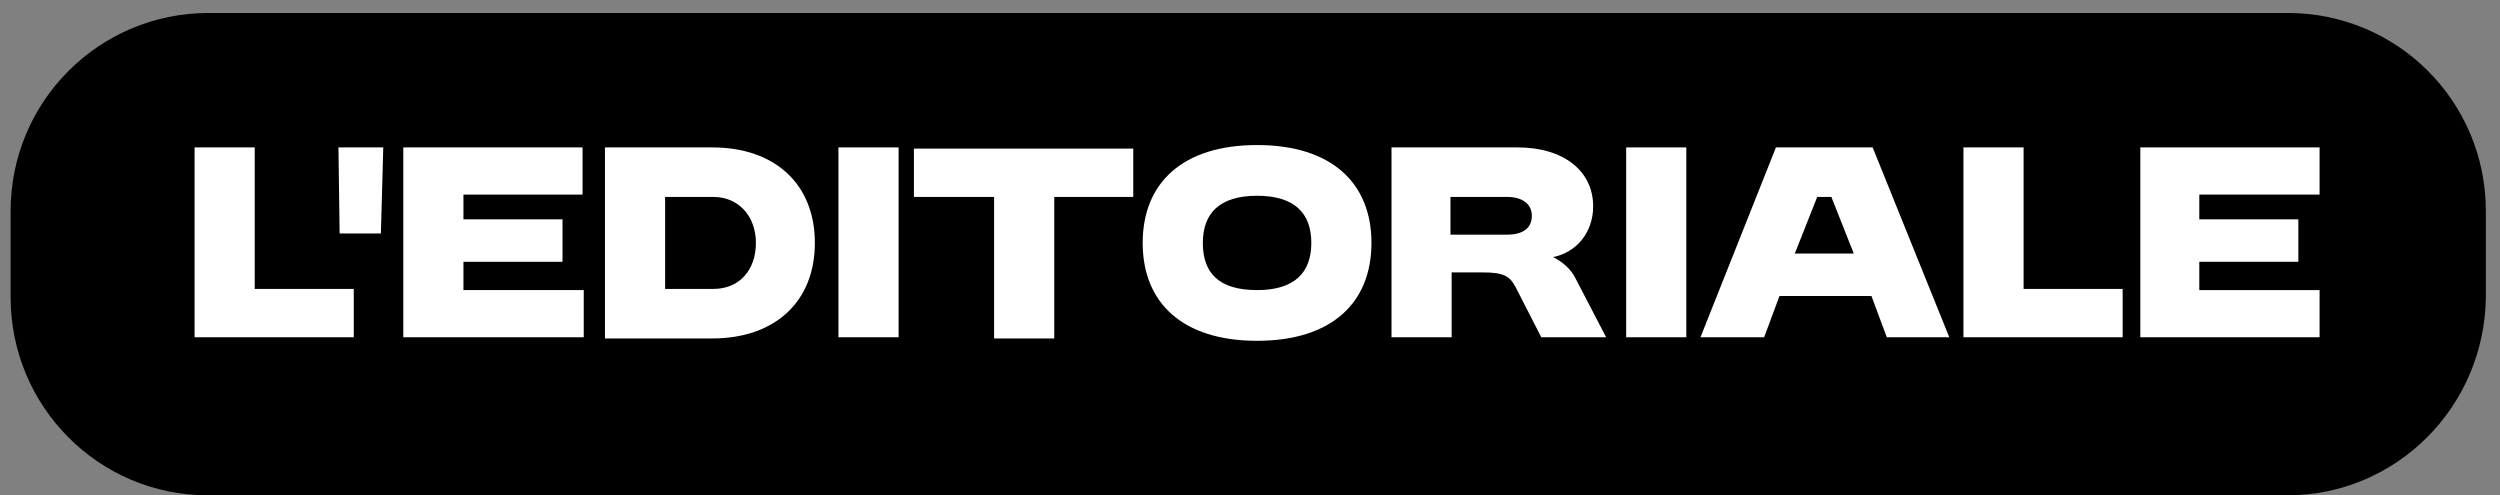
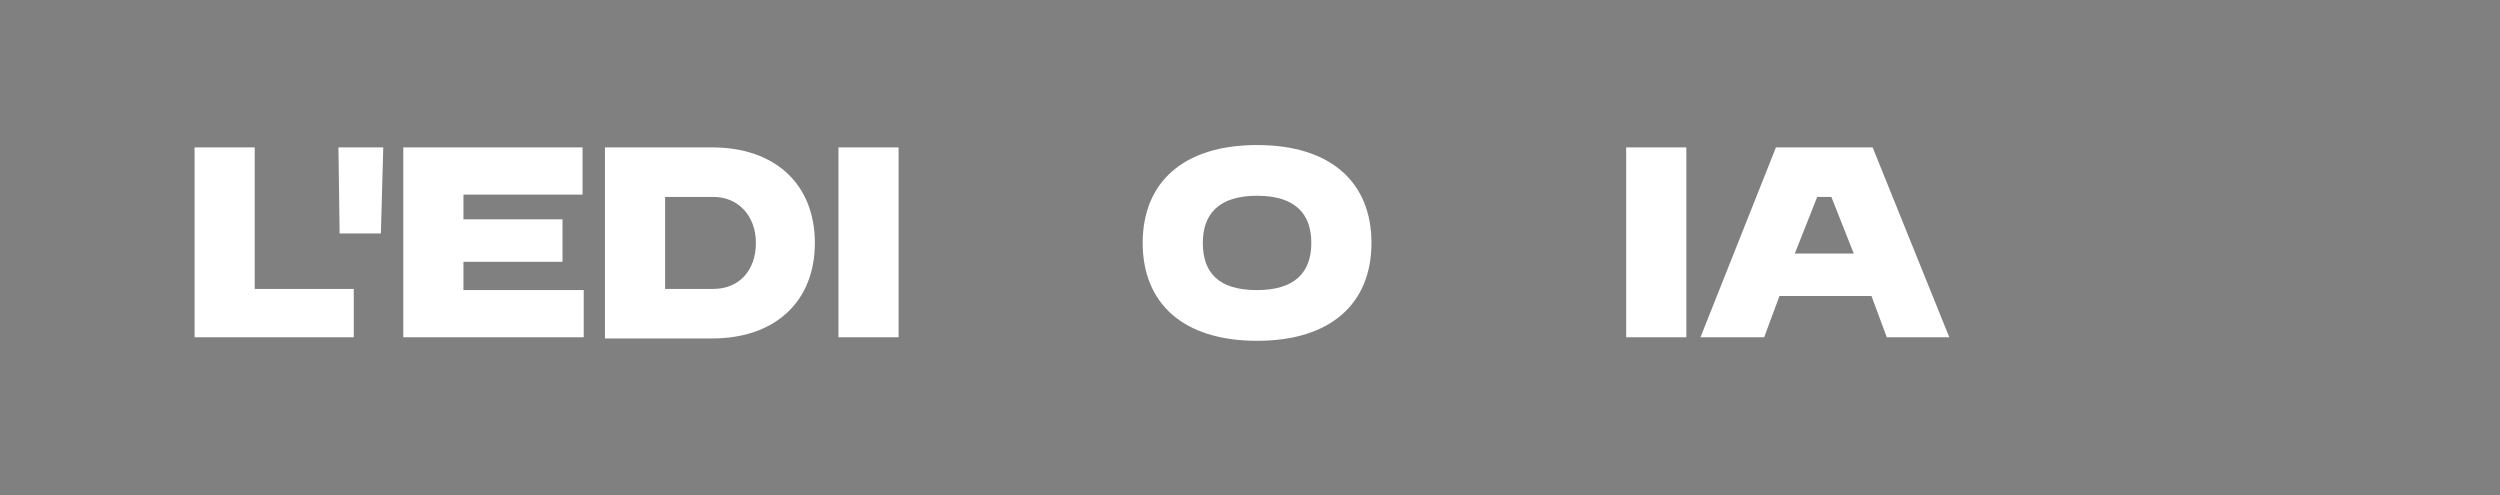
<svg xmlns="http://www.w3.org/2000/svg" version="1.1" id="Livello_1" x="0px" y="0px" viewBox="0 0 212 42" style="enable-background:new 0 0 212 42;" xml:space="preserve">
  <rect x="0" y="0" width="212" height="42" fill="#808080" stroke="none" />
  <style type="text/css">
	.st0{fill:#FFFFFF;}
</style>
-   <path d="M194,42H17.6C8.4,42,0.9,34.5,0.9,25.2v-7.3c0-9.3,7.5-16.8,16.8-16.8H194c9.3,0,16.8,7.5,16.8,16.8v7.3  C210.7,34.5,203.2,42,194,42z" />
  <g>
    <path class="st0" d="M16.5,12.5h5.1v12H30v4.1H16.5V12.5z" />
    <path class="st0" d="M28.7,12.5h3.8l-0.2,7.3h-3.5L28.7,12.5z" />
    <path class="st0" d="M34.2,12.5h15.2v4H39.3v2.1h8.4v3.6h-8.4v2.4h10.2v4H34.2V12.5z" />
    <path class="st0" d="M51.3,12.5h9.1c5.3,0,8.7,3.1,8.7,8.1s-3.4,8.1-8.7,8.1h-9.1V12.5z M60.5,24.5c2.2,0,3.6-1.6,3.6-3.9   c0-2.3-1.5-3.9-3.6-3.9h-4.1v7.8H60.5z" />
    <path class="st0" d="M71.1,12.5h5.1v16.1h-5.1V12.5z" />
-     <path class="st0" d="M84.3,16.7h-6.8v-4.1h18.6v4.1h-6.7v12h-5.1V16.7z" />
    <path class="st0" d="M106.6,12.3c6.3,0,9.7,3.2,9.7,8.3s-3.4,8.3-9.7,8.3c-6.3,0-9.7-3.2-9.7-8.3S100.3,12.3,106.6,12.3z    M106.6,24.6c3.2,0,4.6-1.5,4.6-4s-1.4-4-4.6-4c-3.2,0-4.6,1.5-4.6,4S103.3,24.6,106.6,24.6z" />
-     <path class="st0" d="M118,12.5h10.7c3.9,0,6.4,2,6.4,5c0,2.2-1.4,3.9-3.4,4.3c0.8,0.4,1.5,1,1.9,1.8l2.6,5h-5.5l-2.2-4.3   c-0.5-0.9-1-1.2-2.8-1.2h-2.6v5.5H118V12.5z M127.8,19.9c1.4,0,2.1-0.6,2.1-1.6c0-1-0.8-1.6-2.1-1.6h-4.8v3.2H127.8z" />
    <path class="st0" d="M137.9,12.5h5.1v16.1h-5.1V12.5z" />
    <path class="st0" d="M150.6,12.5h8.2l6.5,16.1H160l-1.3-3.5h-7.8l-1.3,3.5h-5.4L150.6,12.5z M157.2,21.5l-1.9-4.8h-1.2l-1.9,4.8   H157.2z" />
-     <path class="st0" d="M166.5,12.5h5.1v12h8.4v4.1h-13.5V12.5z" />
-     <path class="st0" d="M181.5,12.5h15.2v4h-10.2v2.1h8.4v3.6h-8.4v2.4h10.2v4h-15.2V12.5z" />
  </g>
</svg>